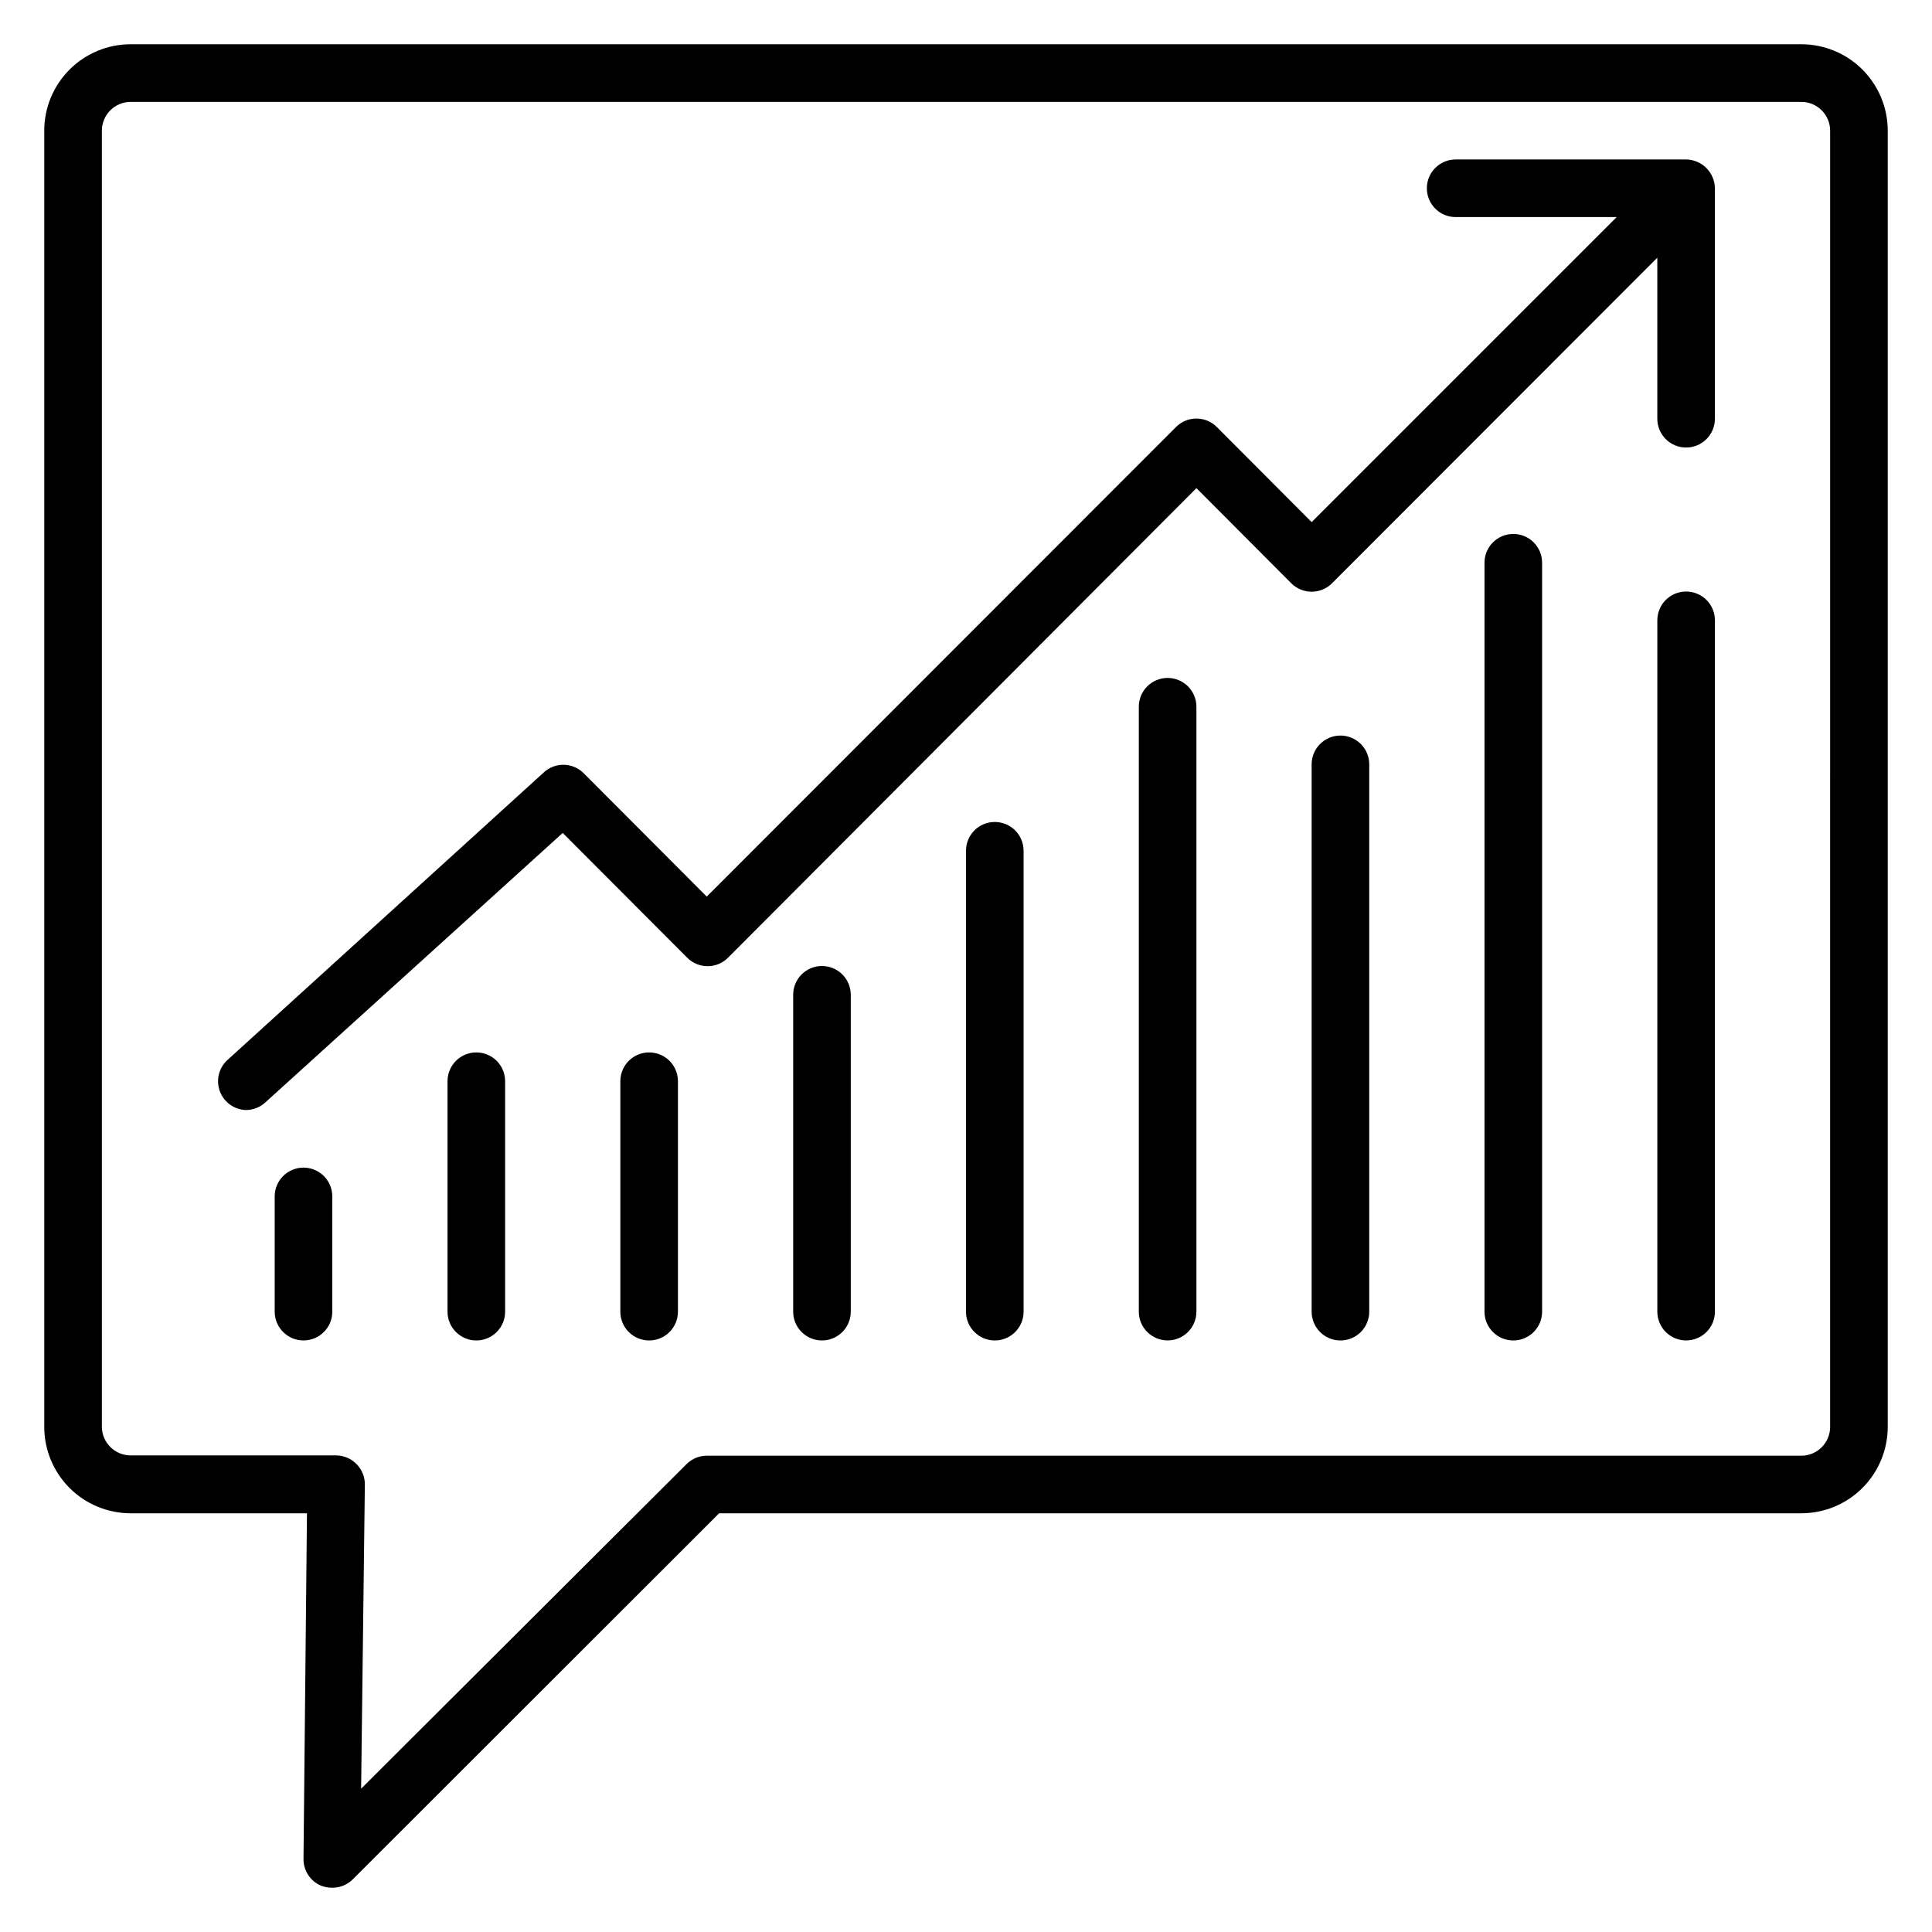
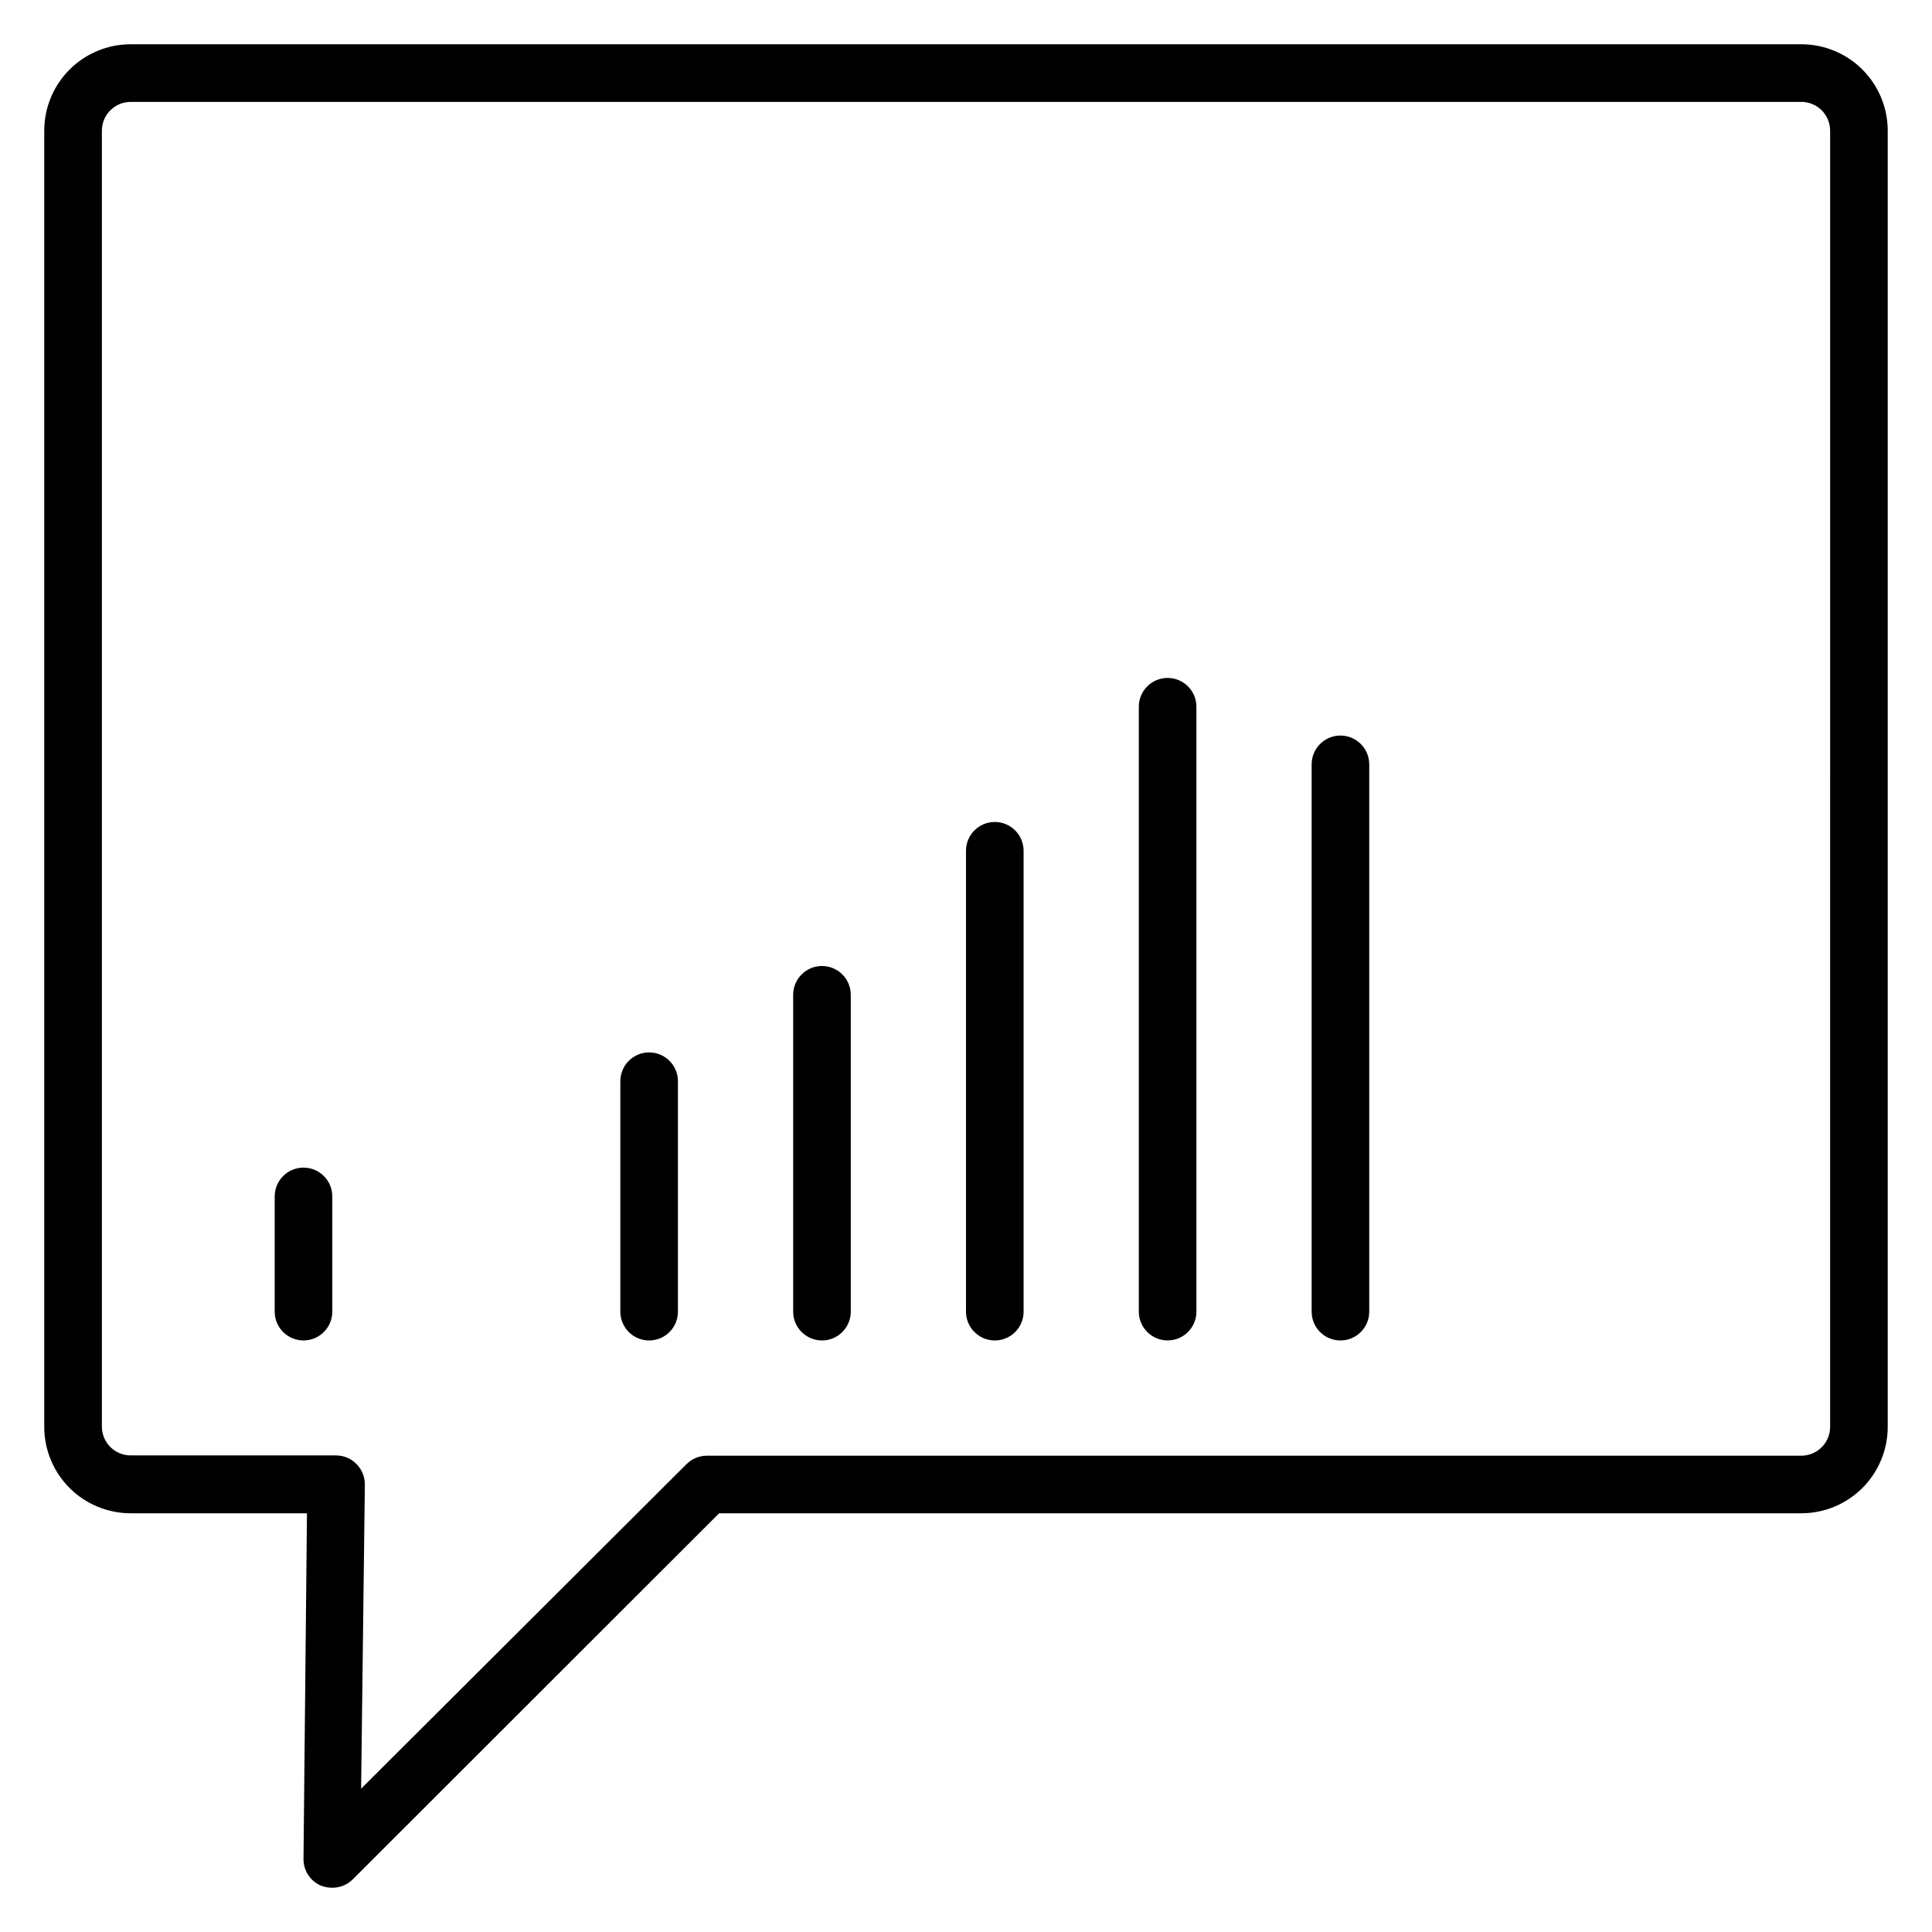
<svg xmlns="http://www.w3.org/2000/svg" fill="#000000" width="800px" height="800px" version="1.1" viewBox="144 144 512 512">
  <g>
    <path d="m621.37 155.73h-442.74c-6.074 0-11.898 2.414-16.195 6.707-4.293 4.297-6.707 10.121-6.707 16.195v343.5c0 6.074 2.414 11.898 6.707 16.195 4.297 4.293 10.121 6.707 16.195 6.707h46.719l-0.918 91.602c-0.031 3.09 1.809 5.894 4.656 7.098 0.949 0.359 1.961 0.539 2.977 0.535 2.027 0.012 3.981-0.785 5.418-2.215l97.098-97.02h286.79c6.07 0 11.898-2.414 16.191-6.707 4.293-4.297 6.707-10.121 6.707-16.195v-343.5c0-6.074-2.414-11.898-6.707-16.195-4.293-4.293-10.121-6.707-16.191-6.707zm7.633 366.41c0 2.027-0.805 3.969-2.238 5.398-1.43 1.434-3.371 2.238-5.394 2.238h-290.07c-2.004 0.008-3.922 0.801-5.344 2.211l-86.258 86.031 0.992-80.609c0.012-2.031-0.785-3.981-2.215-5.422-1.426-1.457-3.379-2.281-5.418-2.289h-54.426c-4.219 0-7.633-3.418-7.633-7.633v-343.43c0-4.219 3.414-7.633 7.633-7.633h442.74c2.023 0 3.965 0.801 5.394 2.234 1.434 1.43 2.238 3.371 2.238 5.398z" />
-     <path d="m593.73 186.87c-0.914-0.391-1.902-0.598-2.898-0.609h-61.066c-4.219 0-7.637 3.418-7.637 7.633 0 4.215 3.418 7.633 7.637 7.633h42.672l-80.84 80.84-25.113-25.191h-0.004c-1.43-1.445-3.383-2.258-5.418-2.258s-3.988 0.812-5.418 2.258l-124.35 124.43-32.746-32.824c-2.949-2.809-7.586-2.809-10.535 0l-83.969 76.336c-2.164 2.144-2.848 5.371-1.734 8.207 1.109 2.84 3.805 4.742 6.848 4.844 1.895-0.004 3.715-0.711 5.117-1.984l78.852-71.449 32.977 33.055c1.434 1.445 3.387 2.258 5.422 2.258s3.984-0.812 5.418-2.258l124.12-124.43 25.113 25.191c1.434 1.445 3.387 2.258 5.422 2.258 2.035 0 3.984-0.812 5.418-2.258l86.184-86.258v42.668c0 4.219 3.418 7.637 7.633 7.637 4.215 0 7.633-3.418 7.633-7.637v-61.066c-0.012-0.996-0.219-1.984-0.609-2.902-0.777-1.863-2.258-3.348-4.125-4.121z" />
-     <path d="m590.84 300.76c-4.215 0-7.633 3.418-7.633 7.637v183.2c0 4.215 3.418 7.633 7.633 7.633 4.215 0 7.633-3.418 7.633-7.633v-183.2c0-2.027-0.805-3.969-2.234-5.398-1.434-1.434-3.375-2.238-5.398-2.238z" />
-     <path d="m545.04 285.5c-4.215 0-7.633 3.418-7.633 7.633v198.47c0 4.215 3.418 7.633 7.633 7.633s7.633-3.418 7.633-7.633v-198.47c0-2.023-0.805-3.965-2.234-5.398-1.434-1.43-3.375-2.234-5.398-2.234z" />
    <path d="m499.23 338.93c-4.215 0-7.633 3.418-7.633 7.633v145.04c0 4.215 3.418 7.633 7.633 7.633s7.633-3.418 7.633-7.633v-145.04c0-2.023-0.805-3.965-2.234-5.394-1.434-1.434-3.375-2.238-5.398-2.238z" />
    <path d="m453.43 323.66c-4.215 0-7.633 3.418-7.633 7.633v160.3c0 4.215 3.418 7.633 7.633 7.633s7.633-3.418 7.633-7.633v-160.3c0-2.023-0.805-3.965-2.234-5.398-1.434-1.43-3.375-2.234-5.398-2.234z" />
    <path d="m407.63 361.83c-4.215 0-7.633 3.418-7.633 7.633v122.14c0 4.215 3.418 7.633 7.633 7.633 4.215 0 7.633-3.418 7.633-7.633v-122.14c0-2.023-0.805-3.965-2.234-5.398-1.434-1.43-3.375-2.234-5.398-2.234z" />
    <path d="m361.83 400c-4.215 0-7.633 3.418-7.633 7.633v83.969c0 4.215 3.418 7.633 7.633 7.633 4.215 0 7.633-3.418 7.633-7.633v-83.969c0-2.023-0.805-3.969-2.234-5.398-1.434-1.43-3.375-2.234-5.398-2.234z" />
    <path d="m316.03 422.9c-4.219 0-7.633 3.418-7.633 7.633v61.07c0 4.215 3.414 7.633 7.633 7.633 4.215 0 7.633-3.418 7.633-7.633v-61.07c0-2.023-0.805-3.965-2.234-5.398-1.434-1.43-3.375-2.234-5.398-2.234z" />
-     <path d="m270.23 422.9c-4.219 0-7.633 3.418-7.633 7.633v61.07c0 4.215 3.414 7.633 7.633 7.633 4.215 0 7.633-3.418 7.633-7.633v-61.07c0-2.023-0.805-3.965-2.234-5.398-1.434-1.43-3.375-2.234-5.398-2.234z" />
    <path d="m224.43 453.43c-4.219 0-7.633 3.418-7.633 7.633v30.535c0 4.215 3.414 7.633 7.633 7.633 4.215 0 7.633-3.418 7.633-7.633v-30.535c0-2.023-0.805-3.965-2.234-5.398-1.434-1.43-3.375-2.234-5.398-2.234z" />
  </g>
</svg>